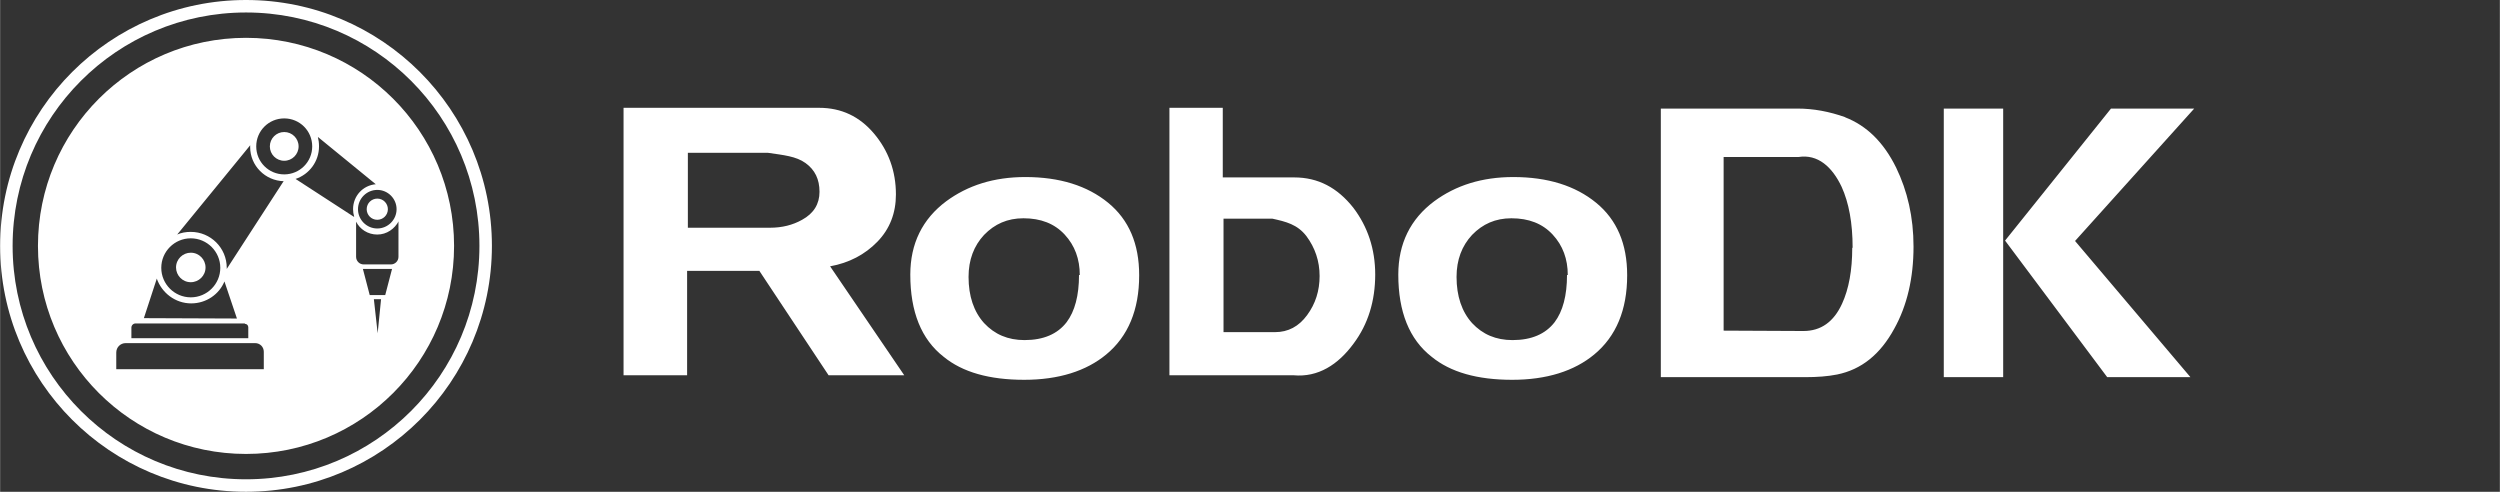
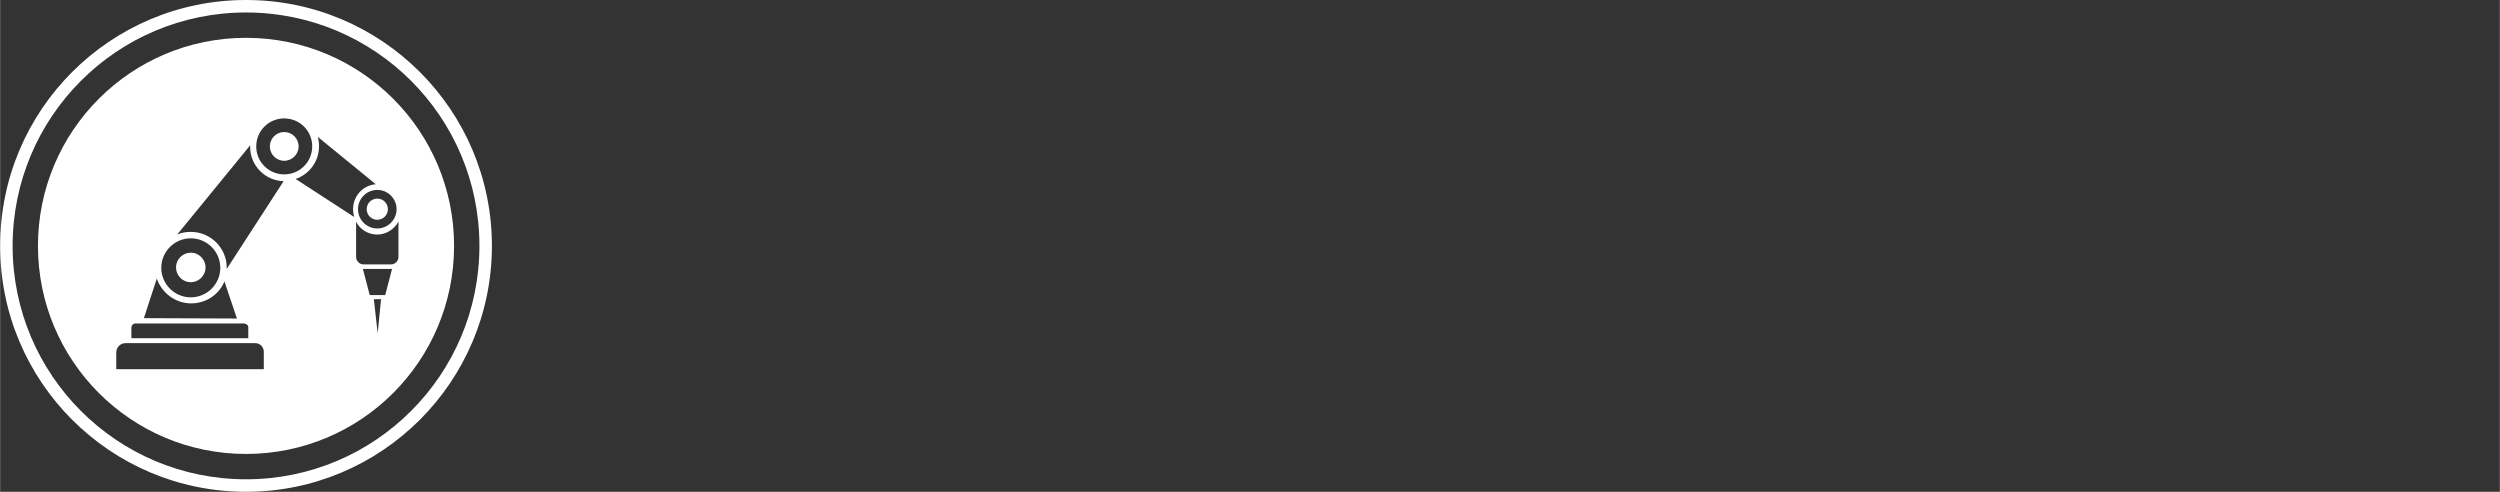
<svg xmlns="http://www.w3.org/2000/svg" xmlns:ns1="http://www.inkscape.org/namespaces/inkscape" xmlns:ns2="http://sodipodi.sourceforge.net/DTD/sodipodi-0.dtd" xml:space="preserve" width="594.745" height="116.993" style="fill-rule:evenodd" viewBox="0 0 6.608 1.3" id="svg2" version="1.1" ns1:version="0.91 r13725" ns2:docname="https://robodk.com/doc/en/PythonAPI/_static/weblogo.svg">
  <rect x="0" y="0" width="6.608" height="1.3" fill="#333333" stroke="none" />
  <ns2:namedview pagecolor="#ffffff" bordercolor="#666666" borderopacity="1" objecttolerance="10" gridtolerance="10" guidetolerance="10" ns1:pageopacity="0" ns1:pageshadow="2" ns1:window-width="1920" ns1:window-height="1011" id="namedview23" showgrid="false" fit-margin-top="0" fit-margin-left="0" fit-margin-right="0" fit-margin-bottom="0" ns1:zoom="1.0620258" ns1:cx="227.37108" ns1:cy="174.93954" ns1:window-x="-8" ns1:window-y="-8" ns1:window-maximized="1" ns1:current-layer="svg2" />
  <defs id="defs4">
    <style type="text/css" id="style6">
   
    .fil0 {fill:url(#id0)}
   
  </style>
    <linearGradient id="id0" gradientUnits="userSpaceOnUse" x1="1.413" y1="-0.623" x2="4.571" y2="2.535">
      <stop offset="0" style="stop-color:#848688" id="stop9" />
      <stop offset="0.251" style="stop-color:#FEFEFE" id="stop11" />
      <stop offset="0.502" style="stop-color:#848688" id="stop13" />
      <stop offset="0.749" style="stop-color:#FEFEFE" id="stop15" />
      <stop offset="1" style="stop-color:#848688" id="stop17" />
    </linearGradient>
  </defs>
  <path id="path3067" style="fill:#ffffff;opacity:1;fill-rule:evenodd;fill-opacity:1" d="m 0.65,0.033 c -0.341,0 -0.617,0.276 -0.617,0.617 0,0.341 0.276,0.617 0.617,0.617 0.341,0 0.617,-0.276 0.617,-0.617 0,-0.341 -0.276,-0.617 -0.617,-0.617 z M 0.65,0 C 0.291,0 -7.76579e-6,0.291 -7.76579e-6,0.65 c 0,0.359 0.291,0.65 0.65,0.65 0.359,0 0.65,-0.291 0.65,-0.65 C 1.3,0.291 1.009,0 0.65,0 z m -0.236,0.737 -0.034,0.104 0.246,0.001 -0.033,-0.098 c -0.014,0.034 -0.048,0.058 -0.088,0.058 -0.042,0 -0.078,-0.028 -0.091,-0.066 z m 0.545,-0.026 0.018,0.069 0.041,0 0.018,-0.069 -0.078,0 z m 0.029,0.08 0.01,0.09 0.009,-0.09 z m -0.053,-0.218 -0.154,-0.1 c 0.036,-0.012 0.062,-0.046 0.062,-0.086 0,-0.009 -0.001,-0.017 -0.003,-0.025 l 0.153,0.125 c -0.034,0.003 -0.06,0.031 -0.06,0.066 0,0.007 0.001,0.013 0.003,0.02 z M 0.75,0.478 0.599,0.711 c 3.75e-5,-0.001 6.96e-5,-0.002 6.96e-5,-0.003 0,-0.053 -0.043,-0.095 -0.095,-0.095 -0.013,0 -0.025,0.002 -0.036,0.007 l 0.193,-0.236 c -7.76e-5,0.002 -1.097e-4,0.003 -1.097e-4,0.005 0,0.049 0.04,0.089 0.089,0.09 z M 0.504,0.668 c 0.022,0 0.039,0.018 0.039,0.039 0,0.022 -0.018,0.039 -0.039,0.039 -0.022,0 -0.039,-0.018 -0.039,-0.039 0,-0.022 0.018,-0.039 0.039,-0.039 z m 0,-0.038 c -0.043,0 -0.078,0.035 -0.078,0.078 0,0.043 0.035,0.078 0.078,0.078 0.043,0 0.078,-0.035 0.078,-0.078 0,-0.043 -0.035,-0.078 -0.078,-0.078 z m 0.143,0.225 -0.289,0 c -0.006,0 -0.011,0.005 -0.011,0.011 l 0,0.028 0.309,0 0,-0.029 c 0,-0.005 -0.004,-0.009 -0.009,-0.009 z m 0.026,0.052 -0.341,0 c -0.014,0 -0.025,0.011 -0.025,0.025 l 0,0.044 0.39,0 0,-0.046 c 0,-0.013 -0.01,-0.023 -0.023,-0.023 z M 0.997,0.525 c 0.016,0 0.028,0.013 0.028,0.028 0,0.016 -0.013,0.028 -0.028,0.028 -0.016,0 -0.028,-0.013 -0.028,-0.028 0,-0.016 0.013,-0.028 0.028,-0.028 z m 0.051,0.028 c 0,-0.028 -0.023,-0.051 -0.051,-0.051 -0.028,0 -0.051,0.023 -0.051,0.051 0,0.028 0.023,0.051 0.051,0.051 0.028,0 0.051,-0.023 0.051,-0.051 z m 0.005,0.032 0,0.094 c 0,0.011 -0.009,0.02 -0.02,0.02 l -0.072,0 c -0.011,0 -0.02,-0.009 -0.02,-0.02 l 0,-0.093 c 0.01,0.02 0.031,0.034 0.056,0.034 0.025,0 0.046,-0.015 0.057,-0.036 z M 0.751,0.349 c 0.021,0 0.038,0.017 0.038,0.038 0,0.021 -0.017,0.038 -0.038,0.038 -0.021,0 -0.038,-0.017 -0.038,-0.038 0,-0.021 0.017,-0.038 0.038,-0.038 z m 0.074,0.038 c 0,-0.041 -0.033,-0.074 -0.074,-0.074 -0.041,0 -0.074,0.033 -0.074,0.074 0,0.041 0.033,0.074 0.074,0.074 0.041,0 0.074,-0.033 0.074,-0.074 z M 0.65,0.1 c -0.304,0 -0.55,0.246 -0.55,0.55 0,0.304 0.246,0.55 0.55,0.55 0.304,0 0.55,-0.246 0.55,-0.55 0,-0.304 -0.246,-0.55 -0.55,-0.55 z" ns1:connector-curvature="0" />
-   <path id="path21" style="fill:#ffffff;opacity:1;fill-rule:evenodd;fill-opacity:1" d="m 2.166,0.507 c 0,-0.033 -0.012,-0.058 -0.037,-0.076 -0.025,-0.018 -0.058,-0.021 -0.099,-0.027 l -0.212,0 0,0.198 0.217,0 c 0.032,0 0.06,-0.007 0.085,-0.021 0.031,-0.017 0.046,-0.042 0.046,-0.074 z m 0.688,0.22 c 0,-0.042 -0.013,-0.078 -0.04,-0.107 -0.027,-0.029 -0.063,-0.043 -0.109,-0.043 -0.042,0 -0.076,0.015 -0.104,0.044 -0.027,0.029 -0.041,0.066 -0.041,0.111 0,0.051 0.014,0.092 0.041,0.122 0.028,0.03 0.063,0.045 0.107,0.045 0.05,0 0.087,-0.016 0.111,-0.047 0.022,-0.029 0.033,-0.071 0.033,-0.125 z m 0.157,0.001 c 0,0.091 -0.029,0.161 -0.087,0.209 -0.053,0.044 -0.126,0.067 -0.217,0.067 -0.092,0 -0.163,-0.02 -0.213,-0.061 -0.059,-0.046 -0.088,-0.119 -0.088,-0.217 0,-0.082 0.032,-0.147 0.095,-0.194 0.057,-0.042 0.126,-0.064 0.209,-0.064 0.091,0 0.164,0.023 0.219,0.068 0.055,0.045 0.082,0.109 0.082,0.191 z m 0.477,0.002 c 0,-0.04 -0.012,-0.075 -0.035,-0.106 -0.024,-0.031 -0.054,-0.038 -0.09,-0.046 l -0.129,0 0,0.3 0.136,0 c 0.035,0 0.063,-0.015 0.085,-0.045 0.022,-0.03 0.033,-0.064 0.033,-0.104 z m 0.147,-0.005 c 0,0.071 -0.019,0.132 -0.057,0.183 -0.041,0.056 -0.094,0.09 -0.159,0.084 l -0.328,0 0,-0.707 0.141,0 0,0.184 0.189,0 c 0.063,0 0.114,0.027 0.156,0.08 0.038,0.05 0.058,0.109 0.058,0.177 z m 0.509,0.002 c 0,-0.042 -0.013,-0.078 -0.04,-0.107 -0.027,-0.029 -0.063,-0.043 -0.109,-0.043 -0.042,0 -0.076,0.015 -0.104,0.044 -0.027,0.029 -0.041,0.066 -0.041,0.111 0,0.051 0.014,0.092 0.041,0.122 0.028,0.03 0.063,0.045 0.107,0.045 0.05,0 0.087,-0.016 0.111,-0.047 0.022,-0.029 0.033,-0.071 0.033,-0.125 z m 0.157,0.001 c 0,0.091 -0.029,0.161 -0.087,0.209 -0.053,0.044 -0.126,0.067 -0.217,0.067 -0.092,0 -0.163,-0.02 -0.213,-0.061 -0.059,-0.046 -0.088,-0.119 -0.088,-0.217 0,-0.082 0.032,-0.147 0.095,-0.194 0.057,-0.042 0.126,-0.064 0.209,-0.064 0.091,0 0.164,0.023 0.219,0.068 0.055,0.045 0.082,0.109 0.082,0.191 z m 0.596,-0.073 c 0,-0.066 -0.01,-0.119 -0.029,-0.161 -0.025,-0.053 -0.063,-0.087 -0.114,-0.079 l -0.198,0 0,0.459 0.211,0.001 c 0.046,0 0.08,-0.024 0.102,-0.072 0.018,-0.039 0.027,-0.089 0.027,-0.148 z M 4.877,0.31 c 0.057,0.022 0.102,0.066 0.135,0.133 0.03,0.062 0.046,0.131 0.046,0.209 0,0.083 -0.017,0.156 -0.051,0.217 -0.037,0.068 -0.087,0.108 -0.151,0.121 -0.025,0.005 -0.053,0.007 -0.084,0.007 l -0.382,0 0,-0.71 0.361,0 c 0.043,0 0.085,0.008 0.127,0.023 z m 0.418,0.687 -0.157,0 0,-0.71 0.157,0 z M 5.8,0.287 5.485,0.637 l 0.305,0.36 -0.22,0 -0.27,-0.361 0.28,-0.349 0.22,0 z m -3.41,0.705 -0.2,0 -0.183,-0.276 -0.191,0 0,0.276 -0.168,0 0,-0.707 0.517,0 c 0.059,0 0.107,0.023 0.145,0.068 0.038,0.045 0.058,0.099 0.058,0.161 0,0.049 -0.016,0.091 -0.049,0.125 -0.033,0.034 -0.075,0.056 -0.125,0.065 l 0.196,0.288 z" ns1:connector-curvature="0" />
</svg>